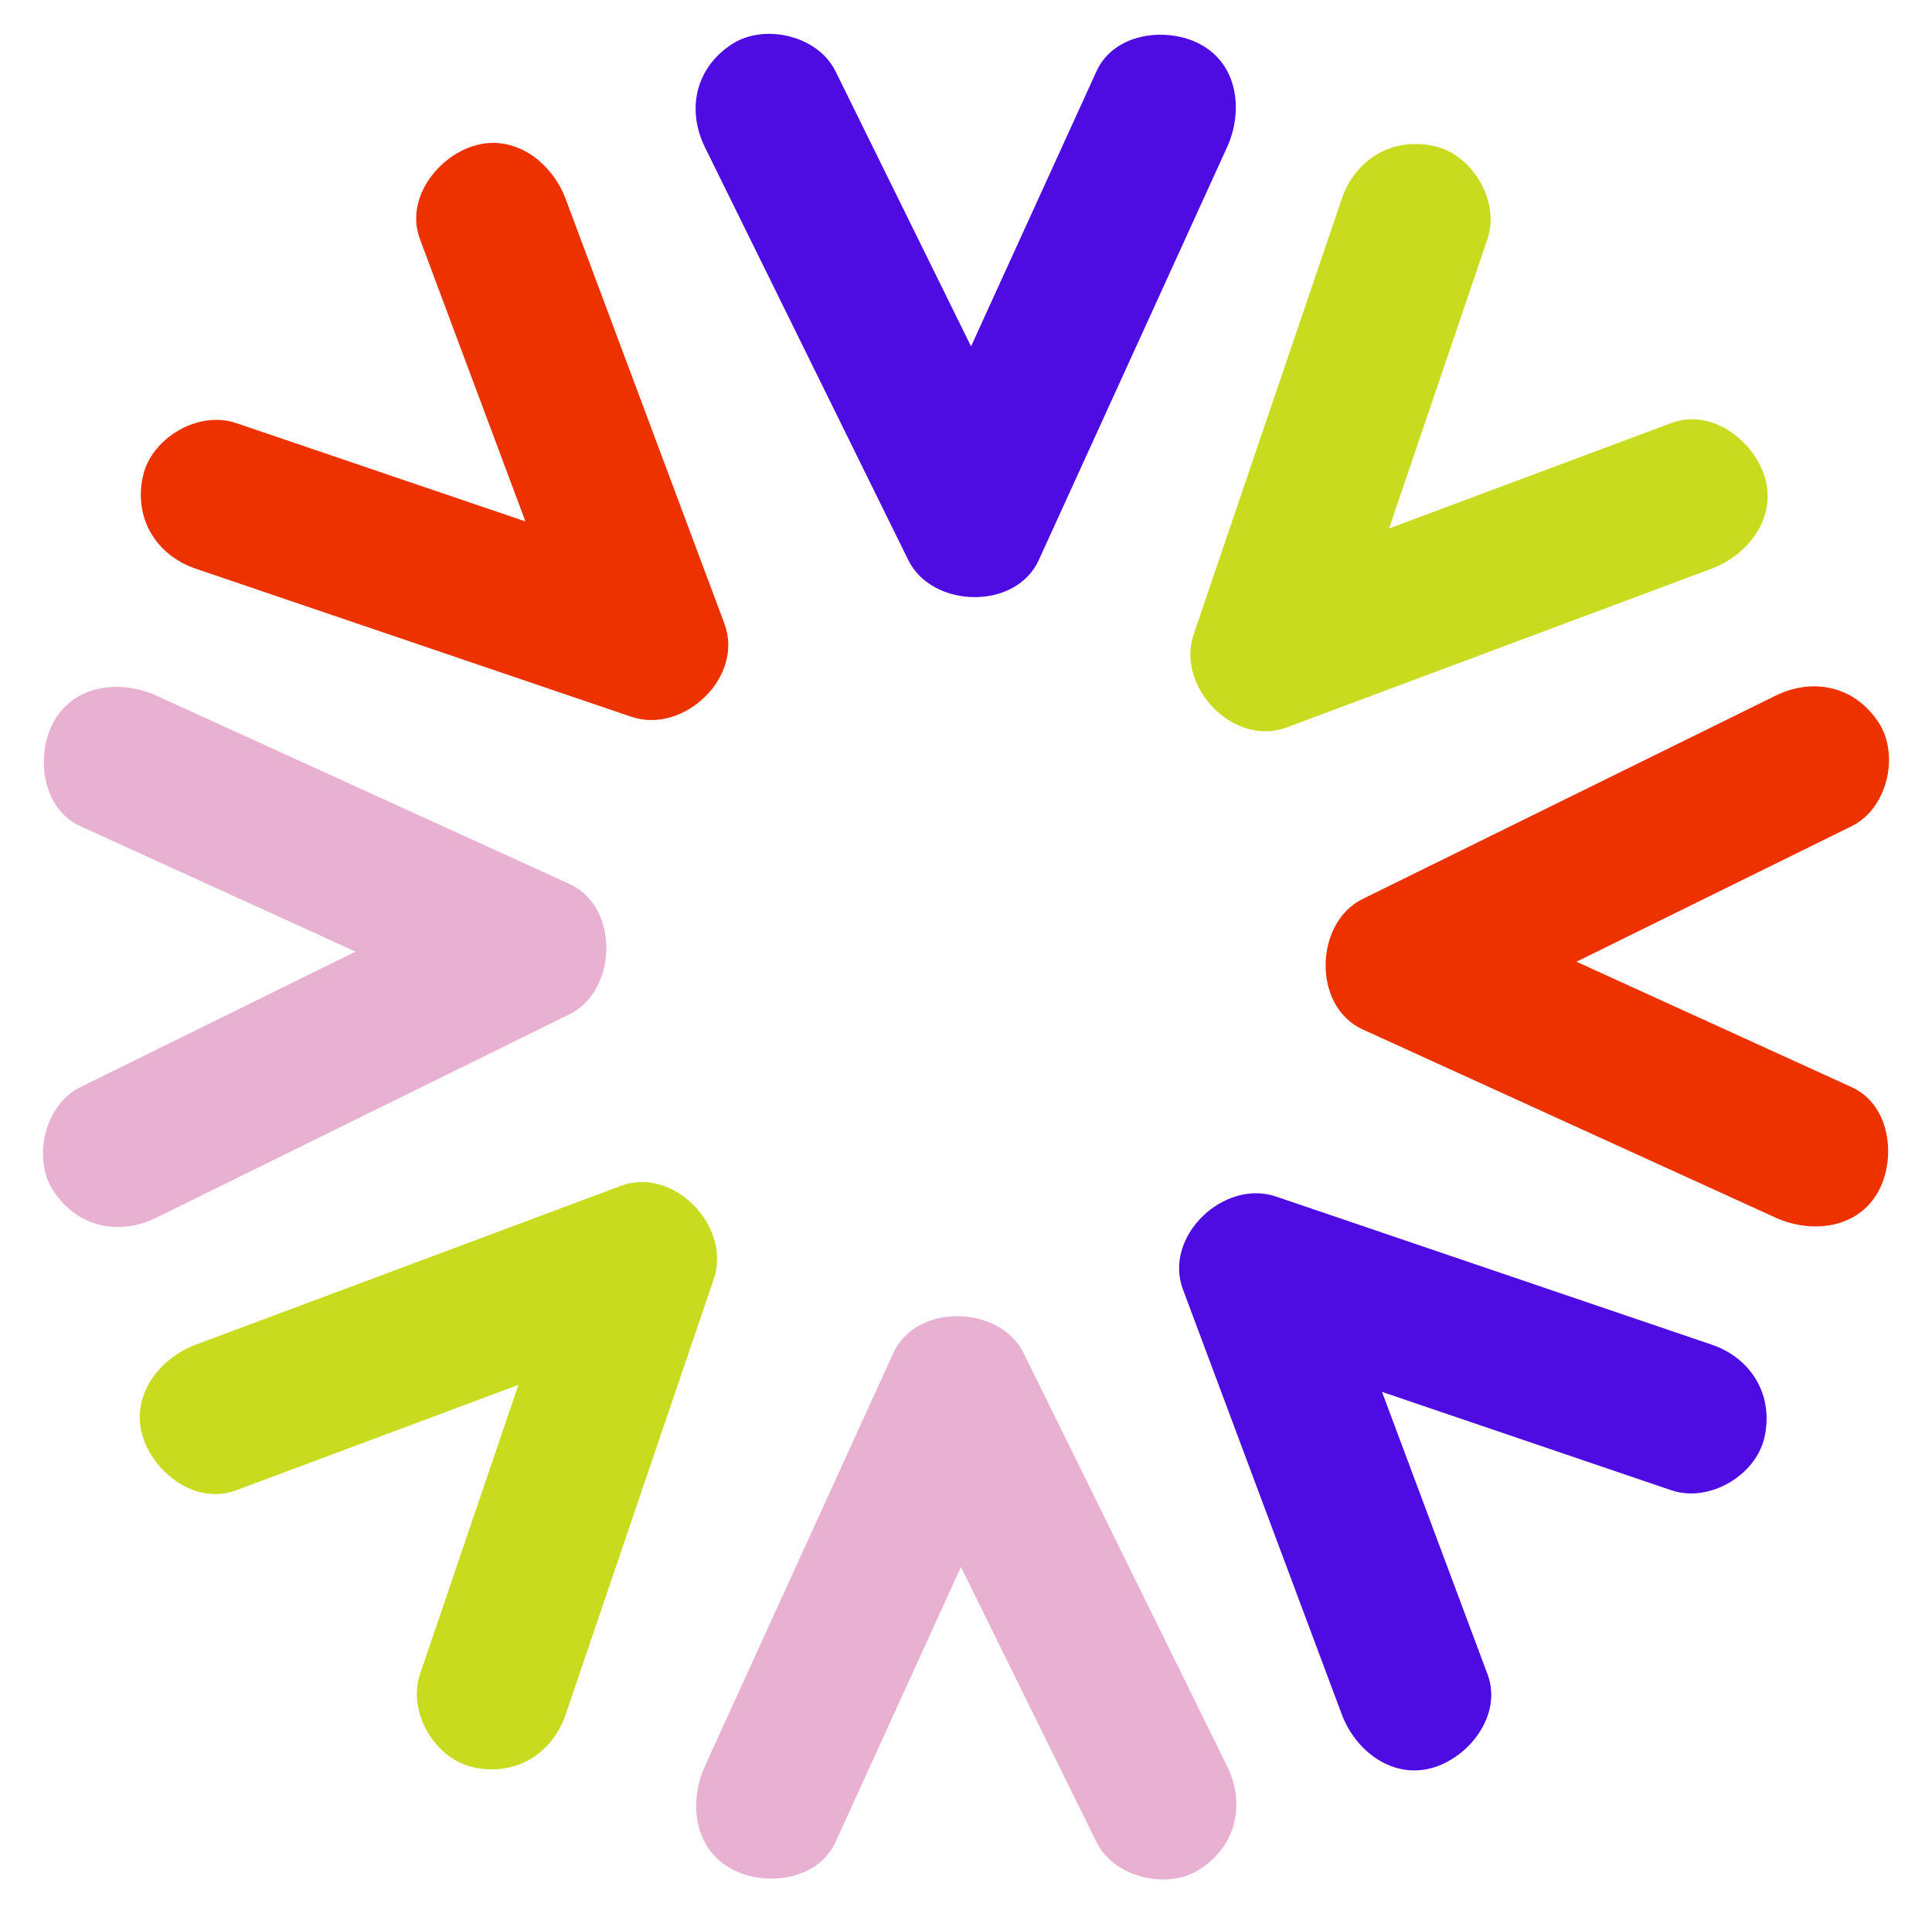
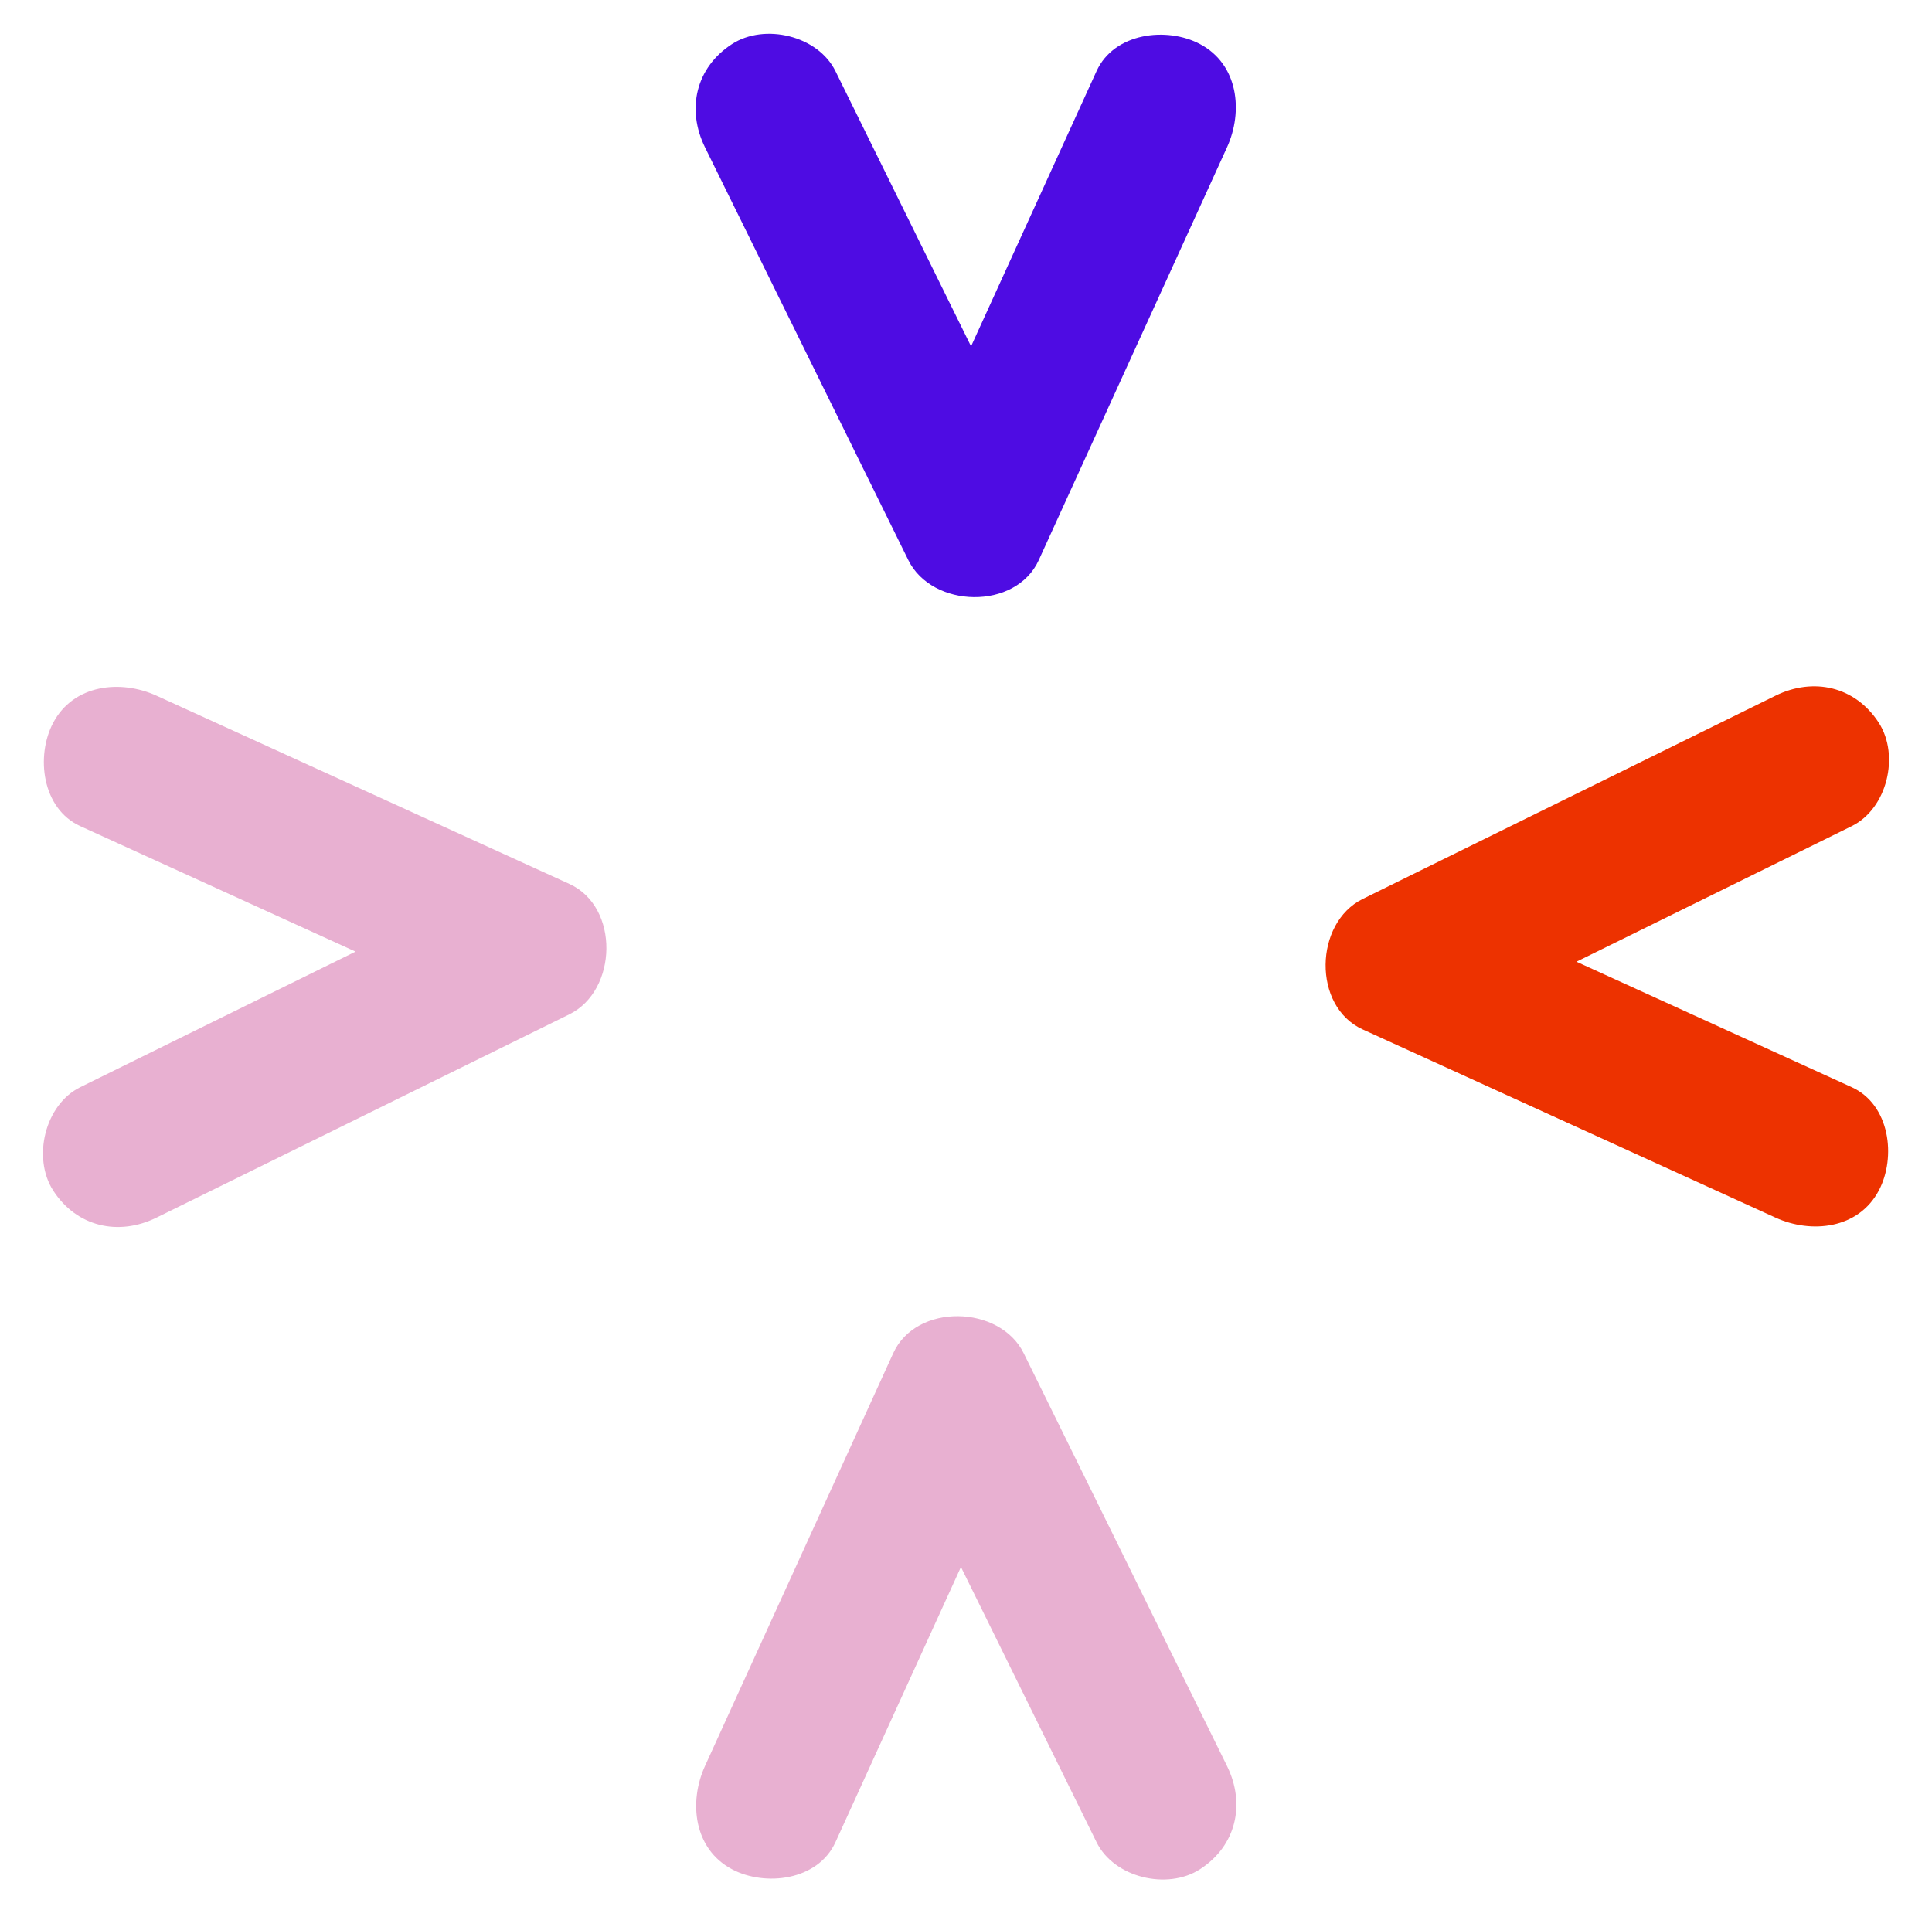
<svg xmlns="http://www.w3.org/2000/svg" version="1.1" viewBox="0 0 424 420">
  <defs>
    <style>
      .cls-1 {
        fill: #4e0ce3;
      }

      .cls-2 {
        fill: #ed3200;
      }

      .cls-3 {
        fill: #c9db1f;
      }

      .cls-4 {
        fill: #e8b0d1;
      }
    </style>
  </defs>
  <g>
    <g id="Layer_1">
      <g>
-         <path class="cls-2" d="M159,136.95c-10.18-27.24-20.36-54.48-30.54-81.72-1.44-3.85-2.88-7.7-4.32-11.56-3.03-8.1-11.35-14.51-20.4-11.58-7.93,2.57-14.83,11.7-11.58,20.4,7.72,20.66,15.44,41.31,23.15,61.97-17.21-5.85-34.42-11.7-51.63-17.56-3.96-1.35-7.93-2.69-11.89-4.04-8.22-2.79-18.49,3.2-20.4,11.58-2.09,9.19,2.78,17.4,11.58,20.4,27.91,9.49,55.82,18.98,83.73,28.47,3.96,1.35,7.93,2.69,11.89,4.04,11.4,3.88,24.75-8.74,20.4-20.4Z" />
-         <path class="cls-1" d="M375.63,295.16c-27.91-9.49-55.82-18.98-83.73-28.47-3.96-1.35-7.93-2.69-11.89-4.04-11.4-3.88-24.75,8.74-20.4,20.4,10.18,27.24,20.36,54.48,30.54,81.72,1.44,3.85,2.88,7.7,4.32,11.56,3.03,8.1,11.35,14.51,20.4,11.58,7.93-2.57,14.83-11.7,11.58-20.4-7.72-20.66-15.44-41.31-23.15-61.97,17.21,5.85,34.42,11.7,51.63,17.56,3.96,1.35,7.93,2.69,11.89,4.04,8.22,2.79,18.49-3.2,20.4-11.58,2.09-9.19-2.78-17.4-11.58-20.4Z" />
-         <path class="cls-3" d="M136.26,260.31c-27.24,10.18-54.48,20.36-81.72,30.54-3.85,1.44-7.7,2.88-11.56,4.32-8.1,3.03-14.51,11.35-11.58,20.4,2.57,7.93,11.7,14.83,20.4,11.58,20.66-7.72,41.31-15.44,61.97-23.15-5.85,17.21-11.7,34.42-17.56,51.63-1.35,3.96-2.69,7.93-4.04,11.89-2.79,8.22,3.2,18.49,11.58,20.4,9.19,2.09,17.4-2.78,20.4-11.58,9.49-27.91,18.98-55.82,28.47-83.73,1.35-3.96,2.69-7.93,4.04-11.89,3.88-11.4-8.74-24.75-20.4-20.4Z" />
-         <path class="cls-3" d="M387.21,104.44c-2.57-7.93-11.7-14.83-20.4-11.58-20.66,7.72-41.31,15.44-61.97,23.15,5.85-17.21,11.7-34.42,17.56-51.63,1.35-3.96,2.69-7.93,4.04-11.89,2.79-8.22-3.2-18.49-11.58-20.4-9.19-2.09-17.4,2.78-20.4,11.58-9.49,27.91-18.98,55.82-28.47,83.73-1.35,3.96-2.69,7.93-4.04,11.89-3.88,11.4,8.74,24.75,20.4,20.4,27.24-10.18,54.48-20.36,81.72-30.54,3.85-1.44,7.7-2.88,11.56-4.32,8.1-3.03,14.51-11.35,11.58-20.4Z" />
        <path class="cls-1" d="M263.33,9.67c-7.28-3.85-18.84-2.48-22.68,5.95-9.18,20.14-18.36,40.27-27.54,60.41l-24.21-49.15c-1.85-3.75-3.7-7.51-5.55-11.26-3.84-7.8-15.53-10.56-22.68-5.95-7.99,5.15-10.06,14.34-5.95,22.68,13.02,26.45,26.05,52.89,39.07,79.34,1.85,3.75,3.7,7.51,5.55,11.26,5.21,10.59,23.58,11.09,28.63,0l36.19-79.37c1.71-3.74,3.41-7.48,5.12-11.23,3.59-7.87,2.51-18.21-5.95-22.68Z" />
        <path class="cls-4" d="M269.28,387.65c-13.02-26.45-26.05-52.89-39.07-79.34-1.85-3.75-3.7-7.51-5.55-11.26-5.21-10.59-23.58-11.09-28.63,0-12.06,26.46-24.13,52.92-36.19,79.37-1.71,3.74-3.41,7.48-5.12,11.23-3.59,7.87-2.51,18.21,5.95,22.68,7.28,3.85,18.84,2.48,22.68-5.95,9.18-20.14,18.36-40.27,27.54-60.41,8.07,16.38,16.14,32.76,24.21,49.15,1.85,3.75,3.7,7.51,5.55,11.26,3.84,7.8,15.53,10.56,22.68,5.95,7.99-5.15,10.06-14.34,5.95-22.68Z" />
        <path class="cls-4" d="M124.95,194.03c-26.46-12.06-52.92-24.13-79.37-36.19-3.74-1.71-7.48-3.41-11.23-5.12-7.87-3.59-18.21-2.51-22.68,5.95-3.85,7.28-2.48,18.84,5.95,22.68,20.14,9.18,40.27,18.36,60.41,27.54-16.38,8.07-32.76,16.14-49.15,24.21-3.75,1.85-7.51,3.7-11.26,5.55-7.8,3.84-10.56,15.53-5.95,22.68,5.15,7.99,14.34,10.06,22.68,5.95,26.45-13.02,52.89-26.05,79.34-39.07,3.75-1.85,7.51-3.7,11.26-5.55,10.59-5.21,11.09-23.58,0-28.63Z" />
        <path class="cls-2" d="M406.38,238.65c-20.14-9.18-40.27-18.36-60.41-27.54l49.15-24.21c3.75-1.85,7.51-3.7,11.26-5.55,7.8-3.84,10.56-15.53,5.95-22.68-5.15-7.99-14.34-10.06-22.68-5.95-26.45,13.02-52.89,26.05-79.34,39.07-3.75,1.85-7.51,3.7-11.26,5.55-10.59,5.21-11.09,23.58,0,28.63,26.46,12.06,52.92,24.13,79.37,36.19,3.74,1.71,7.48,3.41,11.23,5.12,7.87,3.59,18.21,2.51,22.68-5.95,3.85-7.28,2.48-18.84-5.95-22.68Z" />
      </g>
    </g>
  </g>
</svg>